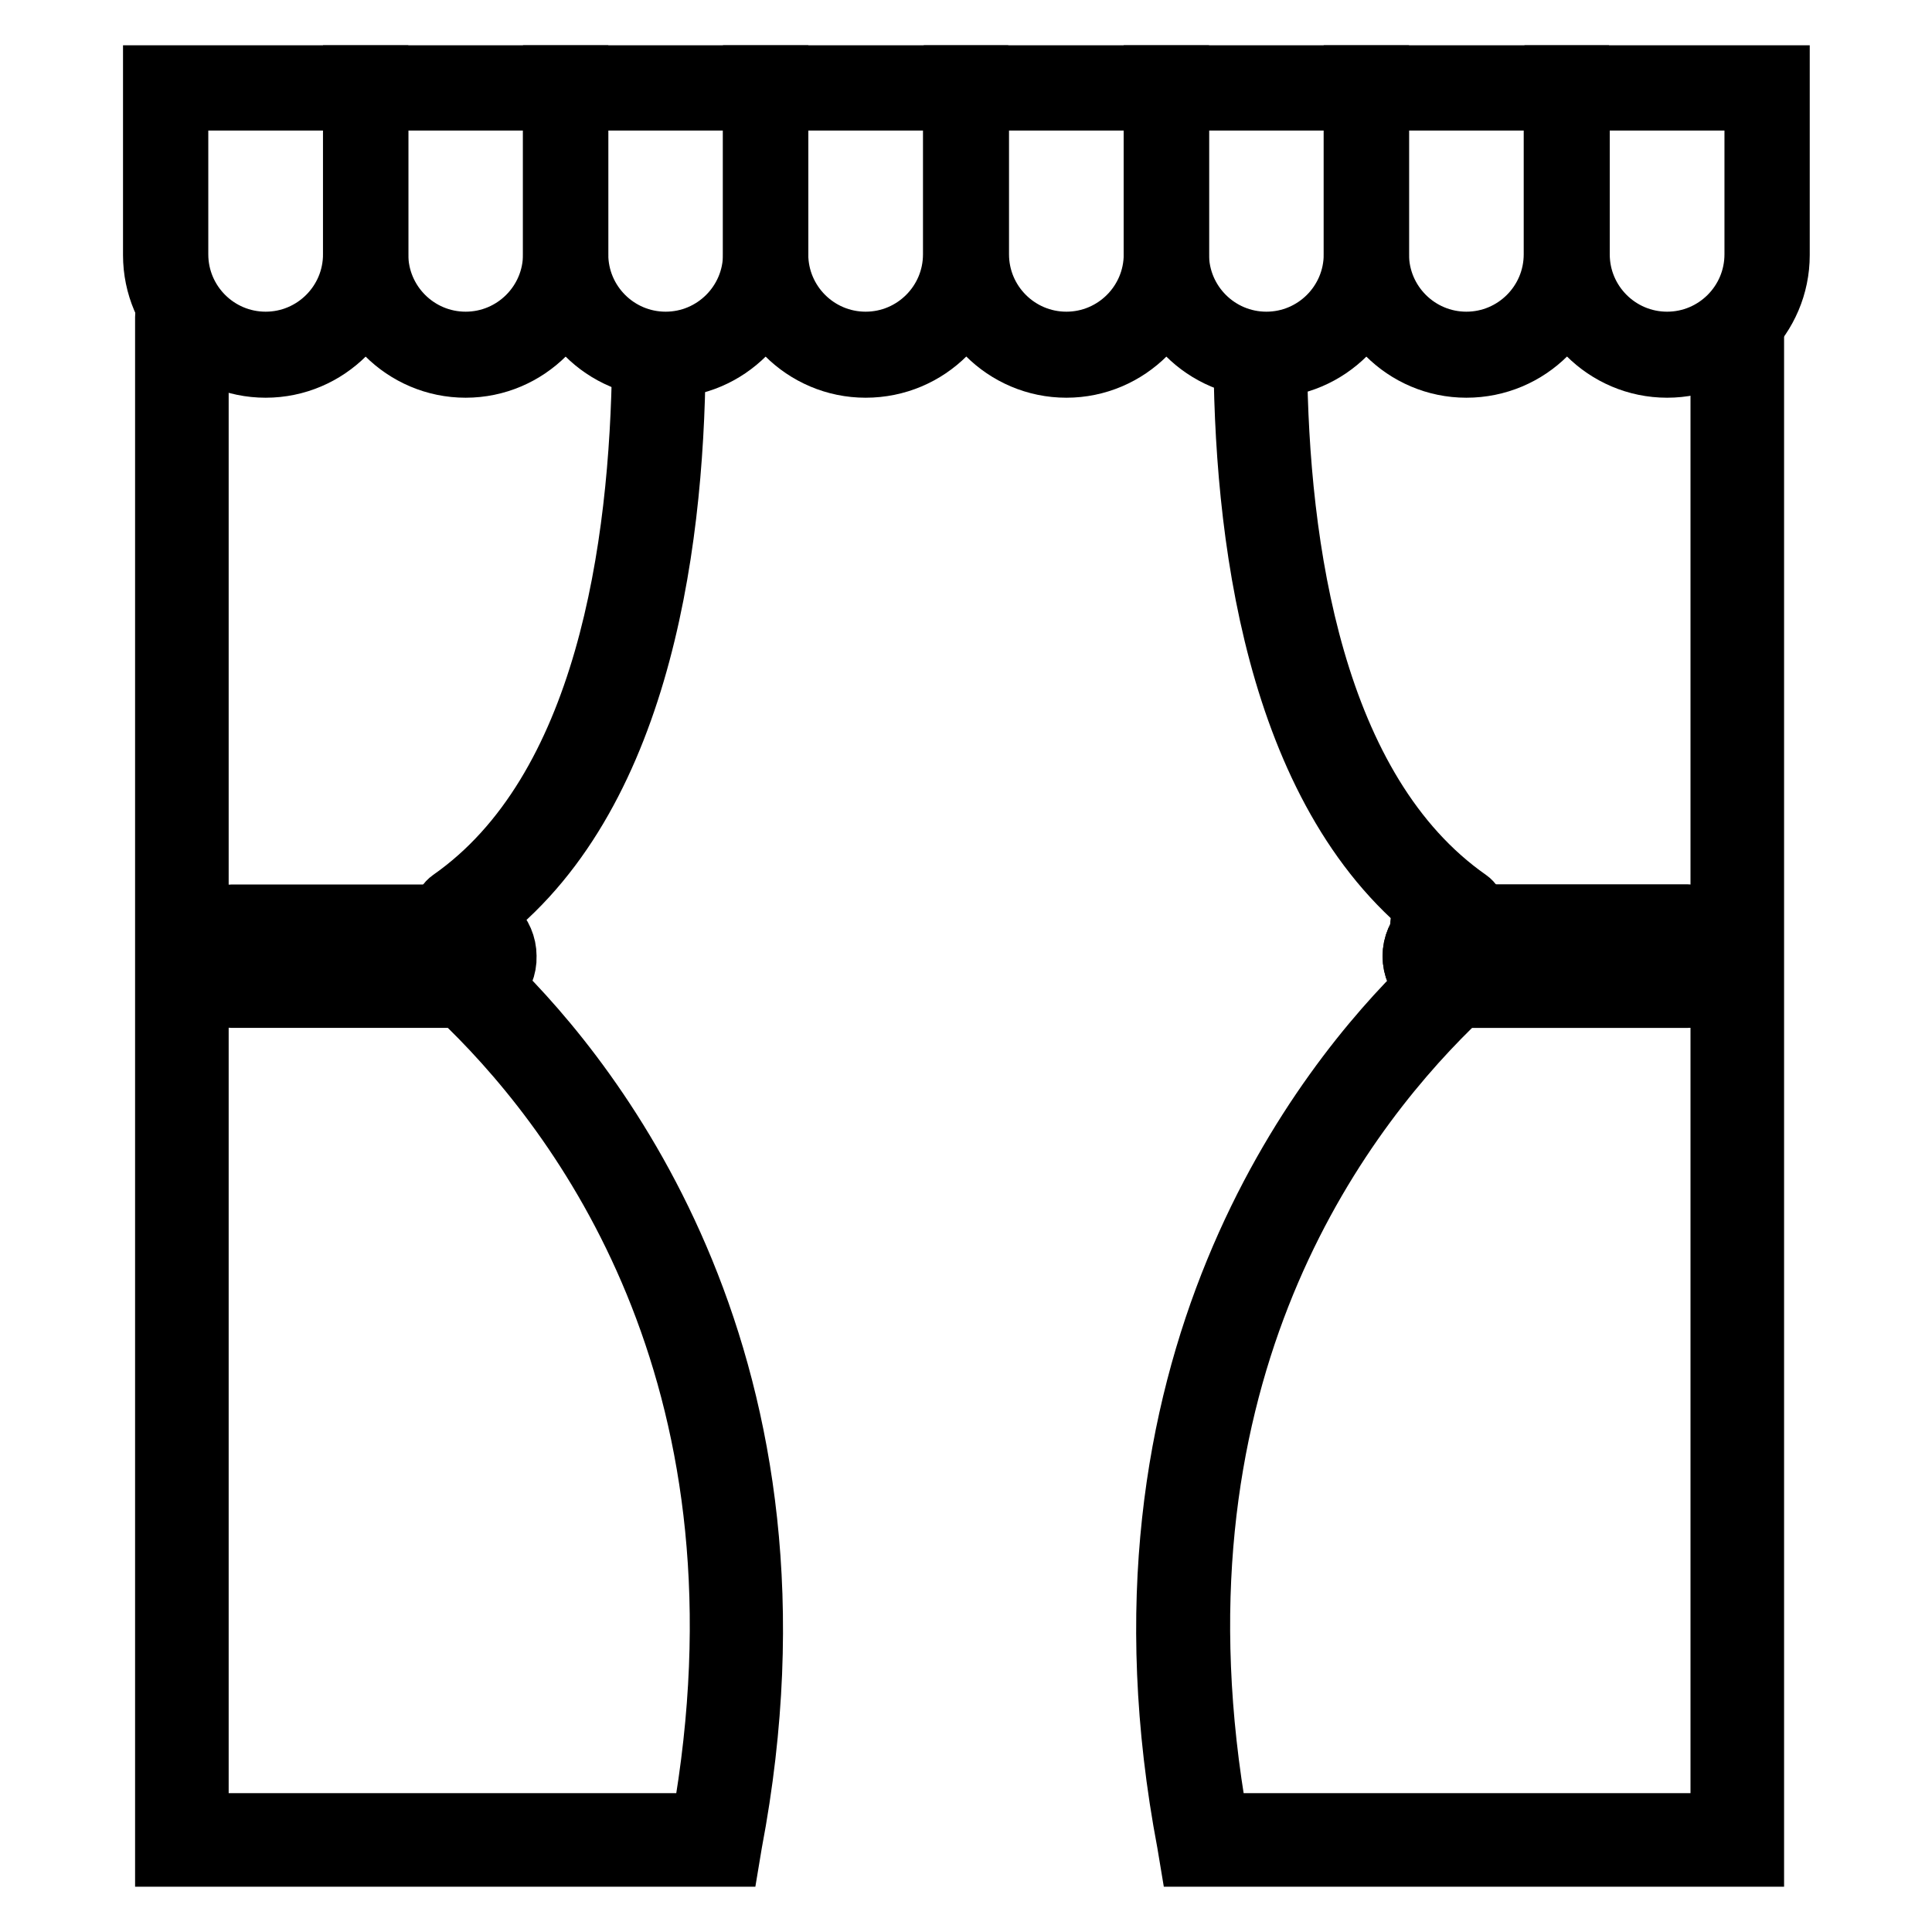
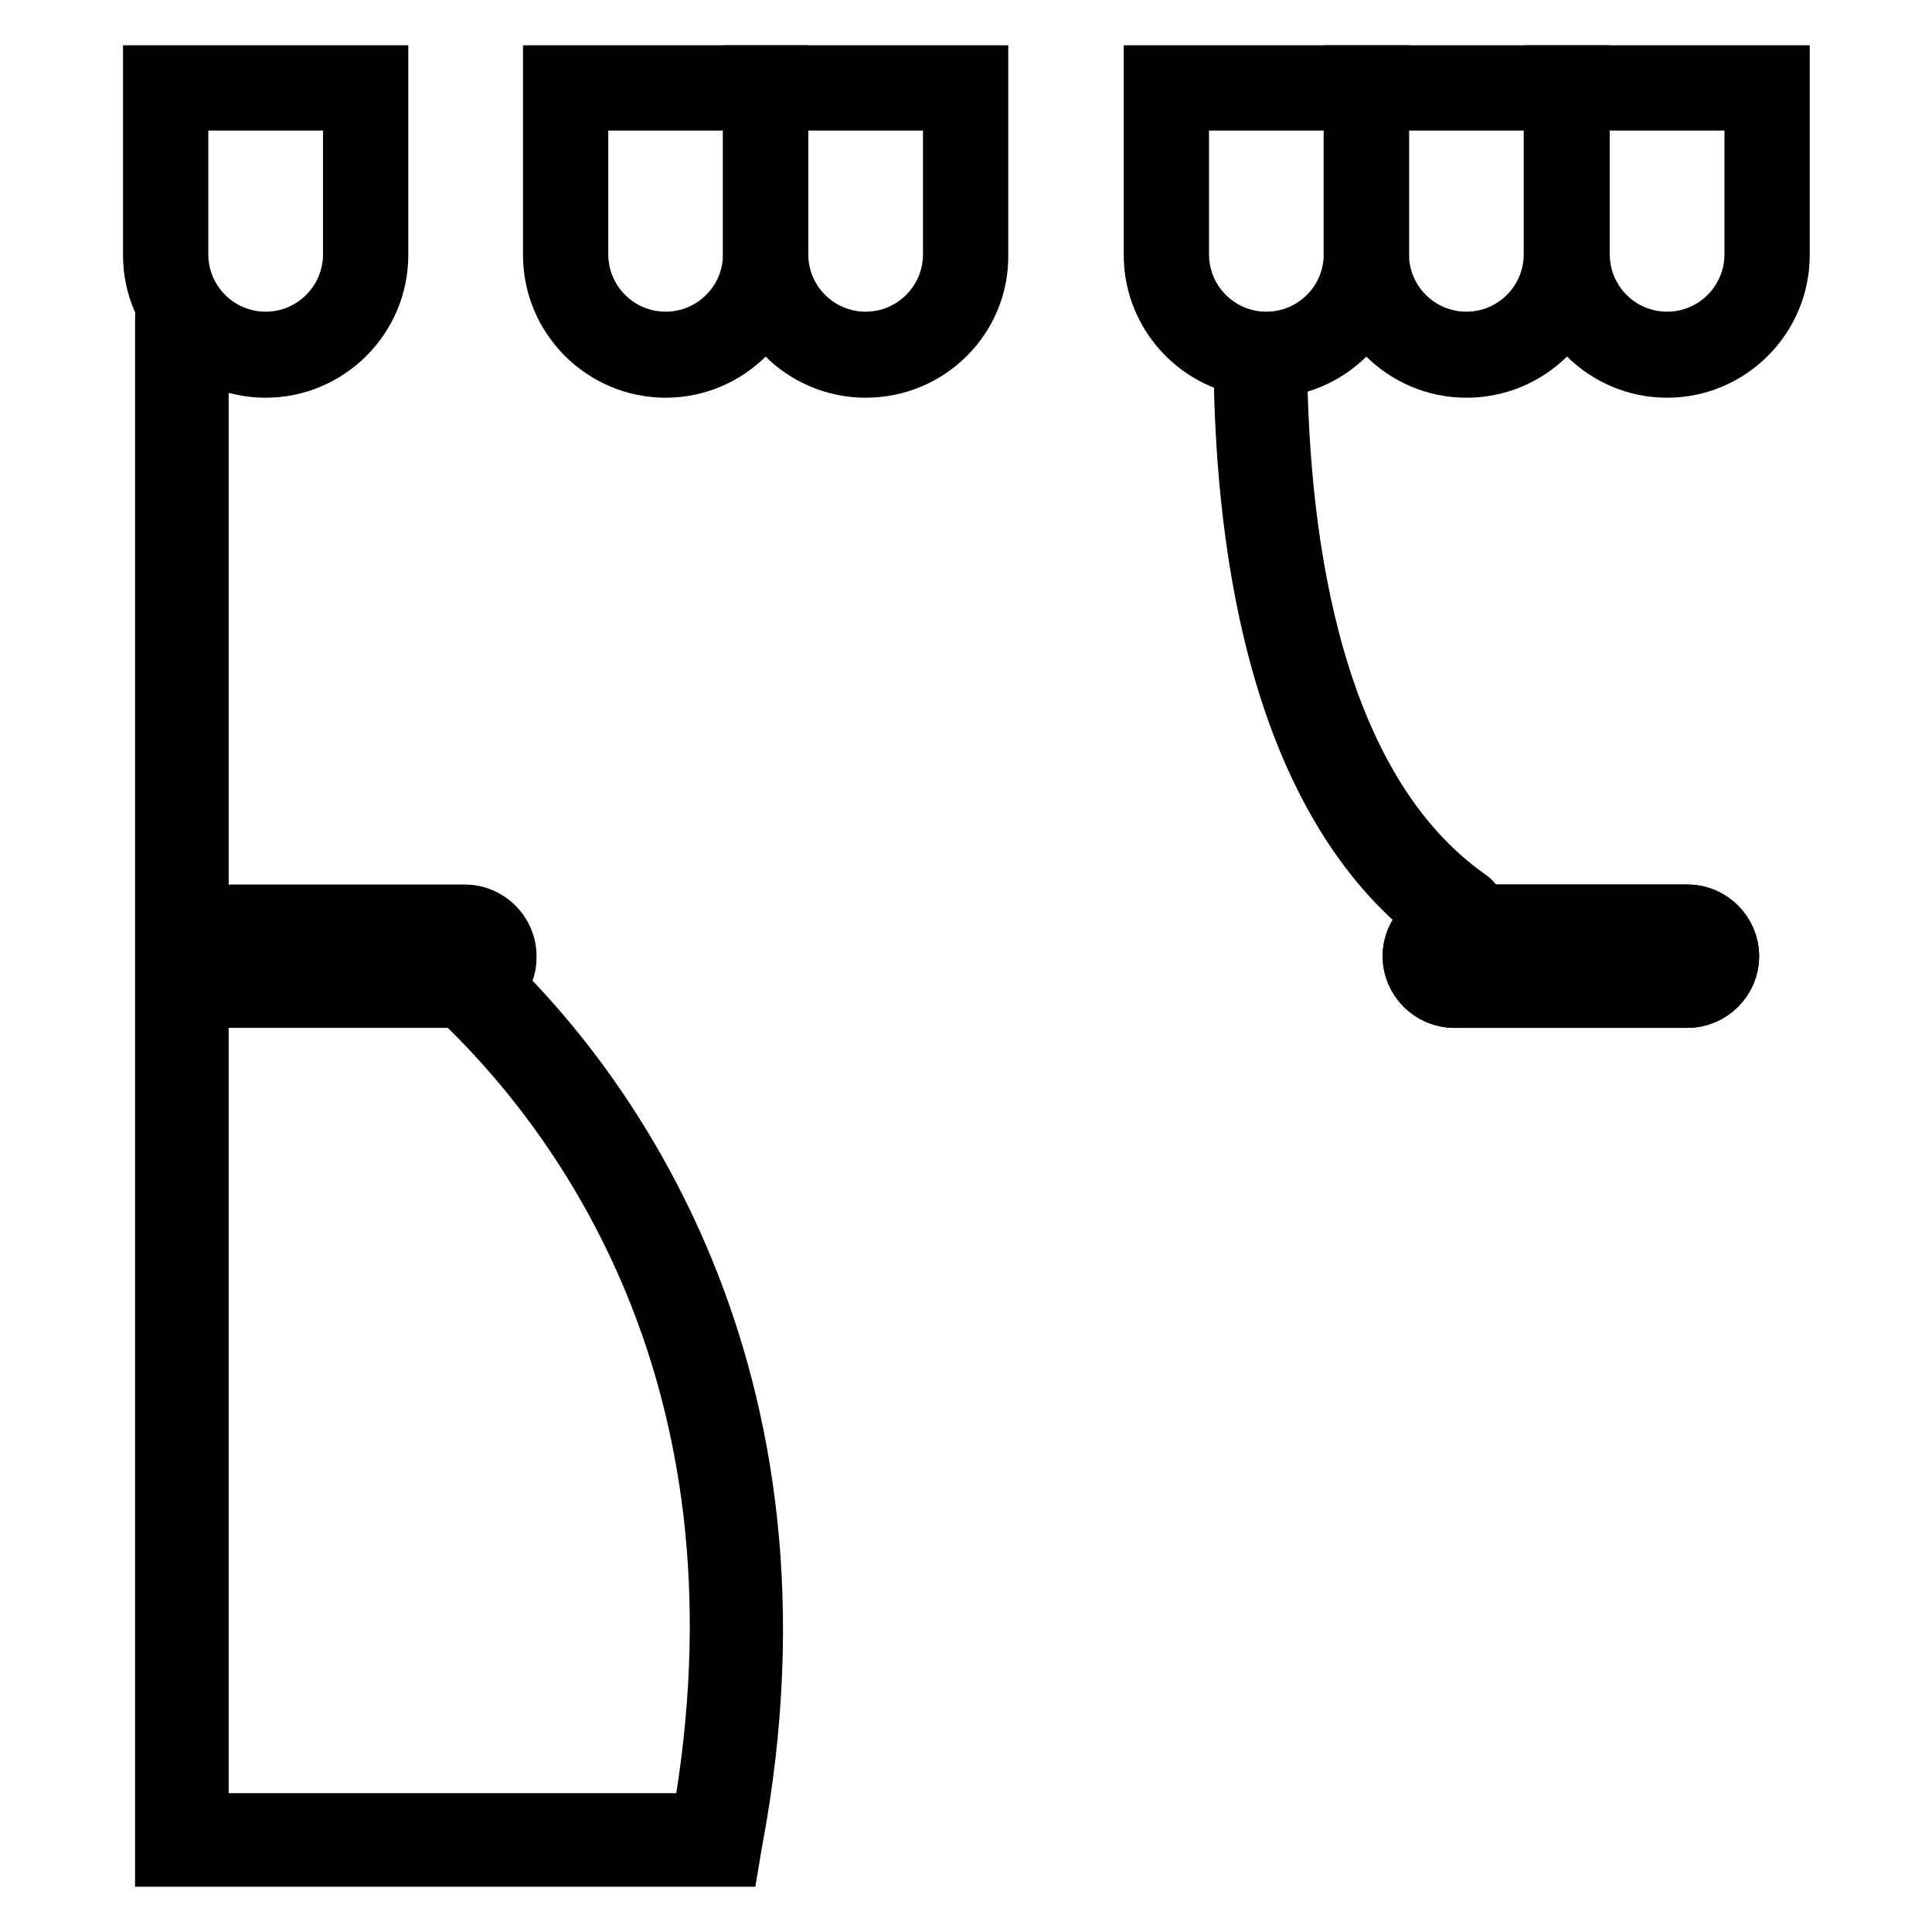
<svg xmlns="http://www.w3.org/2000/svg" version="1.1" x="0px" y="0px" viewBox="0 0 256 256" enable-background="new 0 0 256 256" xml:space="preserve">
  <g>
    <path stroke-width="8" fill-opacity="0" stroke="#000000" d="M88.2,48.7c-8.2,0-14.9-6.7-14.9-14.9V10h29.8v23.8C103.1,42,96.4,48.7,88.2,48.7z M76.6,13.3v20.4 c0,6.4,5.2,11.6,11.6,11.6c6.4,0,11.6-5.2,11.6-11.6V13.3H76.6z" />
    <path stroke-width="8" fill-opacity="0" stroke="#000000" d="M114.7,48.7c-8.2,0-14.9-6.7-14.9-14.9V10h29.8v23.8C129.7,42,123,48.7,114.7,48.7z M103.1,13.3v20.4 c0,6.4,5.2,11.6,11.6,11.6c6.4,0,11.6-5.2,11.6-11.6V13.3H103.1z" />
-     <path stroke-width="8" fill-opacity="0" stroke="#000000" d="M141.3,48.7c-8.2,0-14.9-6.7-14.9-14.9V10h29.8v23.8C156.2,42,149.5,48.7,141.3,48.7z M129.7,13.3v20.4 c0,6.4,5.2,11.6,11.6,11.6c6.4,0,11.6-5.2,11.6-11.6V13.3H129.7L129.7,13.3z" />
-     <path stroke-width="8" fill-opacity="0" stroke="#000000" d="M188.5,131.1h39.2c0.1,0,0.3-0.1,0.3-0.3v-8.3c0-0.1-0.1-0.3-0.3-0.3h-39.2c-0.2,0-0.3,0.1-0.3,0.3v8.3 C188.2,130.9,188.4,131.1,188.5,131.1z" />
    <path stroke-width="8" fill-opacity="0" stroke="#000000" d="M223.6,132.2h-30.9c-3,0-5.5-2.5-5.5-5.5c0-3,2.5-5.5,5.5-5.5h30.9c3,0,5.5,2.5,5.5,5.5 C229.1,129.7,226.6,132.2,223.6,132.2z M192.6,123.3c-1.8,0-3.3,1.5-3.3,3.3c0,1.8,1.5,3.3,3.3,3.3h30.9c1.8,0,3.3-1.5,3.3-3.3 c0-1.8-1.5-3.3-3.3-3.3H192.6z M167.8,48.7c-8.2,0-14.9-6.7-14.9-14.9V10h29.8v23.8C182.7,42,176,48.7,167.8,48.7z M156.2,13.3 v20.4c0,6.4,5.2,11.6,11.6,11.6s11.6-5.2,11.6-11.6V13.3H156.2L156.2,13.3z" />
    <path stroke-width="8" fill-opacity="0" stroke="#000000" d="M194.3,48.7c-8.2,0-14.9-6.7-14.9-14.9V10h29.8v23.8C209.3,42,202.6,48.7,194.3,48.7z M182.7,13.3v20.4 c0,6.4,5.2,11.6,11.6,11.6c6.4,0,11.6-5.2,11.6-11.6V13.3H182.7L182.7,13.3z" />
    <path stroke-width="8" fill-opacity="0" stroke="#000000" d="M220.9,48.7c-8.2,0-14.9-6.7-14.9-14.9V10h29.8v23.8C235.8,42,229.1,48.7,220.9,48.7z M209.3,13.3v20.4 c0,6.4,5.2,11.6,11.6,11.6c6.4,0,11.6-5.2,11.6-11.6V13.3H209.3L209.3,13.3z M35.2,48.7c-8.2,0-14.9-6.7-14.9-14.9V10h29.8v23.8 C50.1,42,43.4,48.7,35.2,48.7z M23.6,13.3v20.4c0,6.4,5.2,11.6,11.6,11.6c6.4,0,11.6-5.2,11.6-11.6V13.3H23.6z" />
-     <path stroke-width="8" fill-opacity="0" stroke="#000000" d="M61.7,48.7c-8.2,0-14.9-6.7-14.9-14.9V10h29.8v23.8C76.6,42,69.9,48.7,61.7,48.7z M50.1,13.3v20.4 c0,6.4,5.2,11.6,11.6,11.6c6.4,0,11.6-5.2,11.6-11.6V13.3H50.1z M232.4,246h-74.8l-0.3-1.8c-12-63.2,18.3-100.8,31.9-114 c0.9-0.9,2.3-0.8,3.1,0c0.9,0.9,0.9,2.3,0,3.1c-16,15.7-41.2,50.5-30.9,108.3H228V44.4c0-1.2,1-2.2,2.2-2.2c1.2,0,2.2,1,2.2,2.2 V246z" />
    <path stroke-width="8" fill-opacity="0" stroke="#000000" d="M193.3,123.2c-0.5,0-0.9-0.1-1.3-0.4c-22.1-15.5-27-49.3-27.2-74.9c0-1.2,1-2.2,2.2-2.2h0 c1.2,0,2.2,1,2.2,2.2c0.2,24.6,4.8,56.9,25.4,71.3c1,0.7,1.2,2.1,0.5,3.1C194.7,122.8,194,123.2,193.3,123.2L193.3,123.2z" />
    <path stroke-width="8" fill-opacity="0" stroke="#000000" d="M223.6,132.2h-30.9c-3,0-5.5-2.5-5.5-5.5c0-3,2.5-5.5,5.5-5.5h30.9c3,0,5.5,2.5,5.5,5.5 C229.1,129.7,226.6,132.2,223.6,132.2z M192.6,123.3c-1.8,0-3.3,1.5-3.3,3.3c0,1.8,1.5,3.3,3.3,3.3h30.9c1.8,0,3.3-1.5,3.3-3.3 c0-1.8-1.5-3.3-3.3-3.3H192.6z" />
    <path stroke-width="8" fill-opacity="0" stroke="#000000" d="M96.7,246H21.9V42c0-1.2,1-2.2,2.2-2.2c1.2,0,2.2,1,2.2,2.2v199.6H93c10.3-57.8-14.9-92.6-30.9-108.3 c-0.9-0.9-0.9-2.2,0-3.1c0.9-0.9,2.2-0.9,3.1,0C78.7,143.4,109,181,97,244.2L96.7,246z" />
-     <path stroke-width="8" fill-opacity="0" stroke="#000000" d="M61,123.2c-0.7,0-1.4-0.3-1.8-0.9c-0.7-1-0.5-2.4,0.5-3.1c20.6-14.4,25.1-46.7,25.4-71.3 c0-1.2,1-2.2,2.2-2.2h0c1.2,0,2.2,1,2.2,2.2c-0.2,25.6-5.1,59.4-27.2,74.9C61.9,123,61.5,123.2,61,123.2z" />
    <path stroke-width="8" fill-opacity="0" stroke="#000000" d="M61.7,132.2H30.7c-3,0-5.5-2.5-5.5-5.5c0-3,2.5-5.5,5.5-5.5h30.9c3,0,5.5,2.5,5.5,5.5 C67.2,129.7,64.7,132.2,61.7,132.2z M30.7,123.3c-1.8,0-3.3,1.5-3.3,3.3c0,1.8,1.5,3.3,3.3,3.3h30.9c1.8,0,3.3-1.5,3.3-3.3 c0-1.8-1.5-3.3-3.3-3.3H30.7z" />
  </g>
</svg>